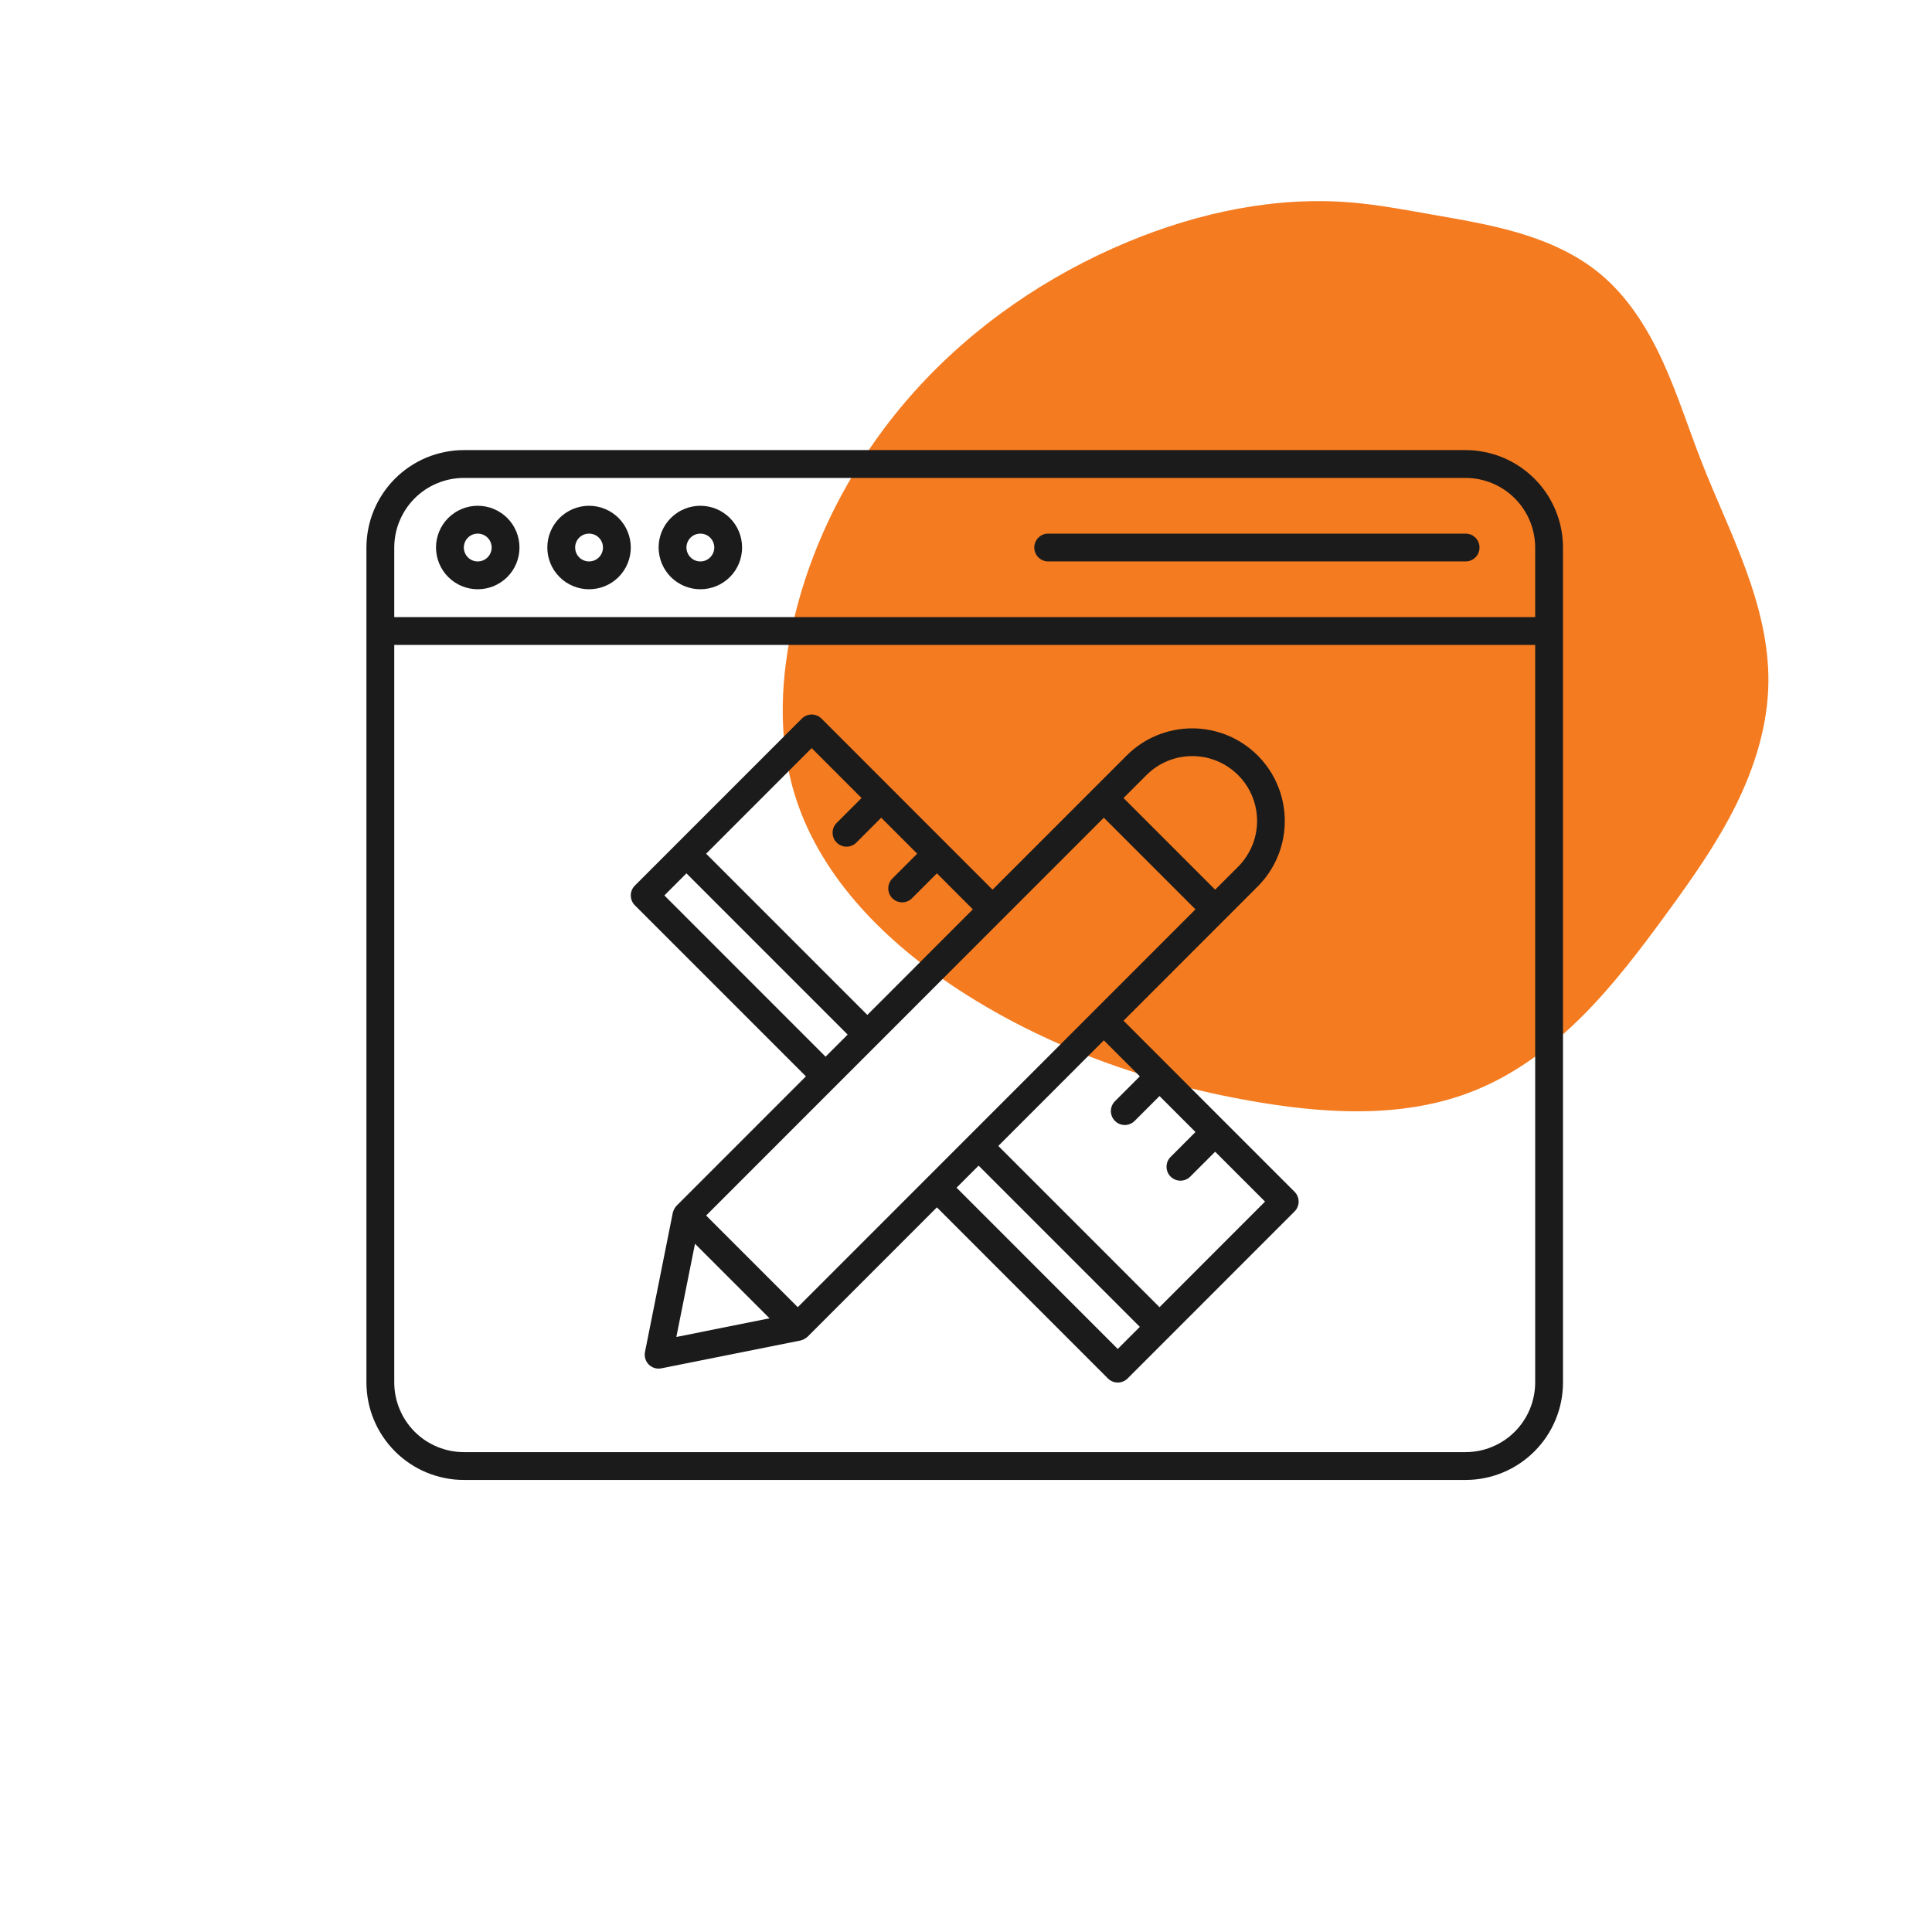
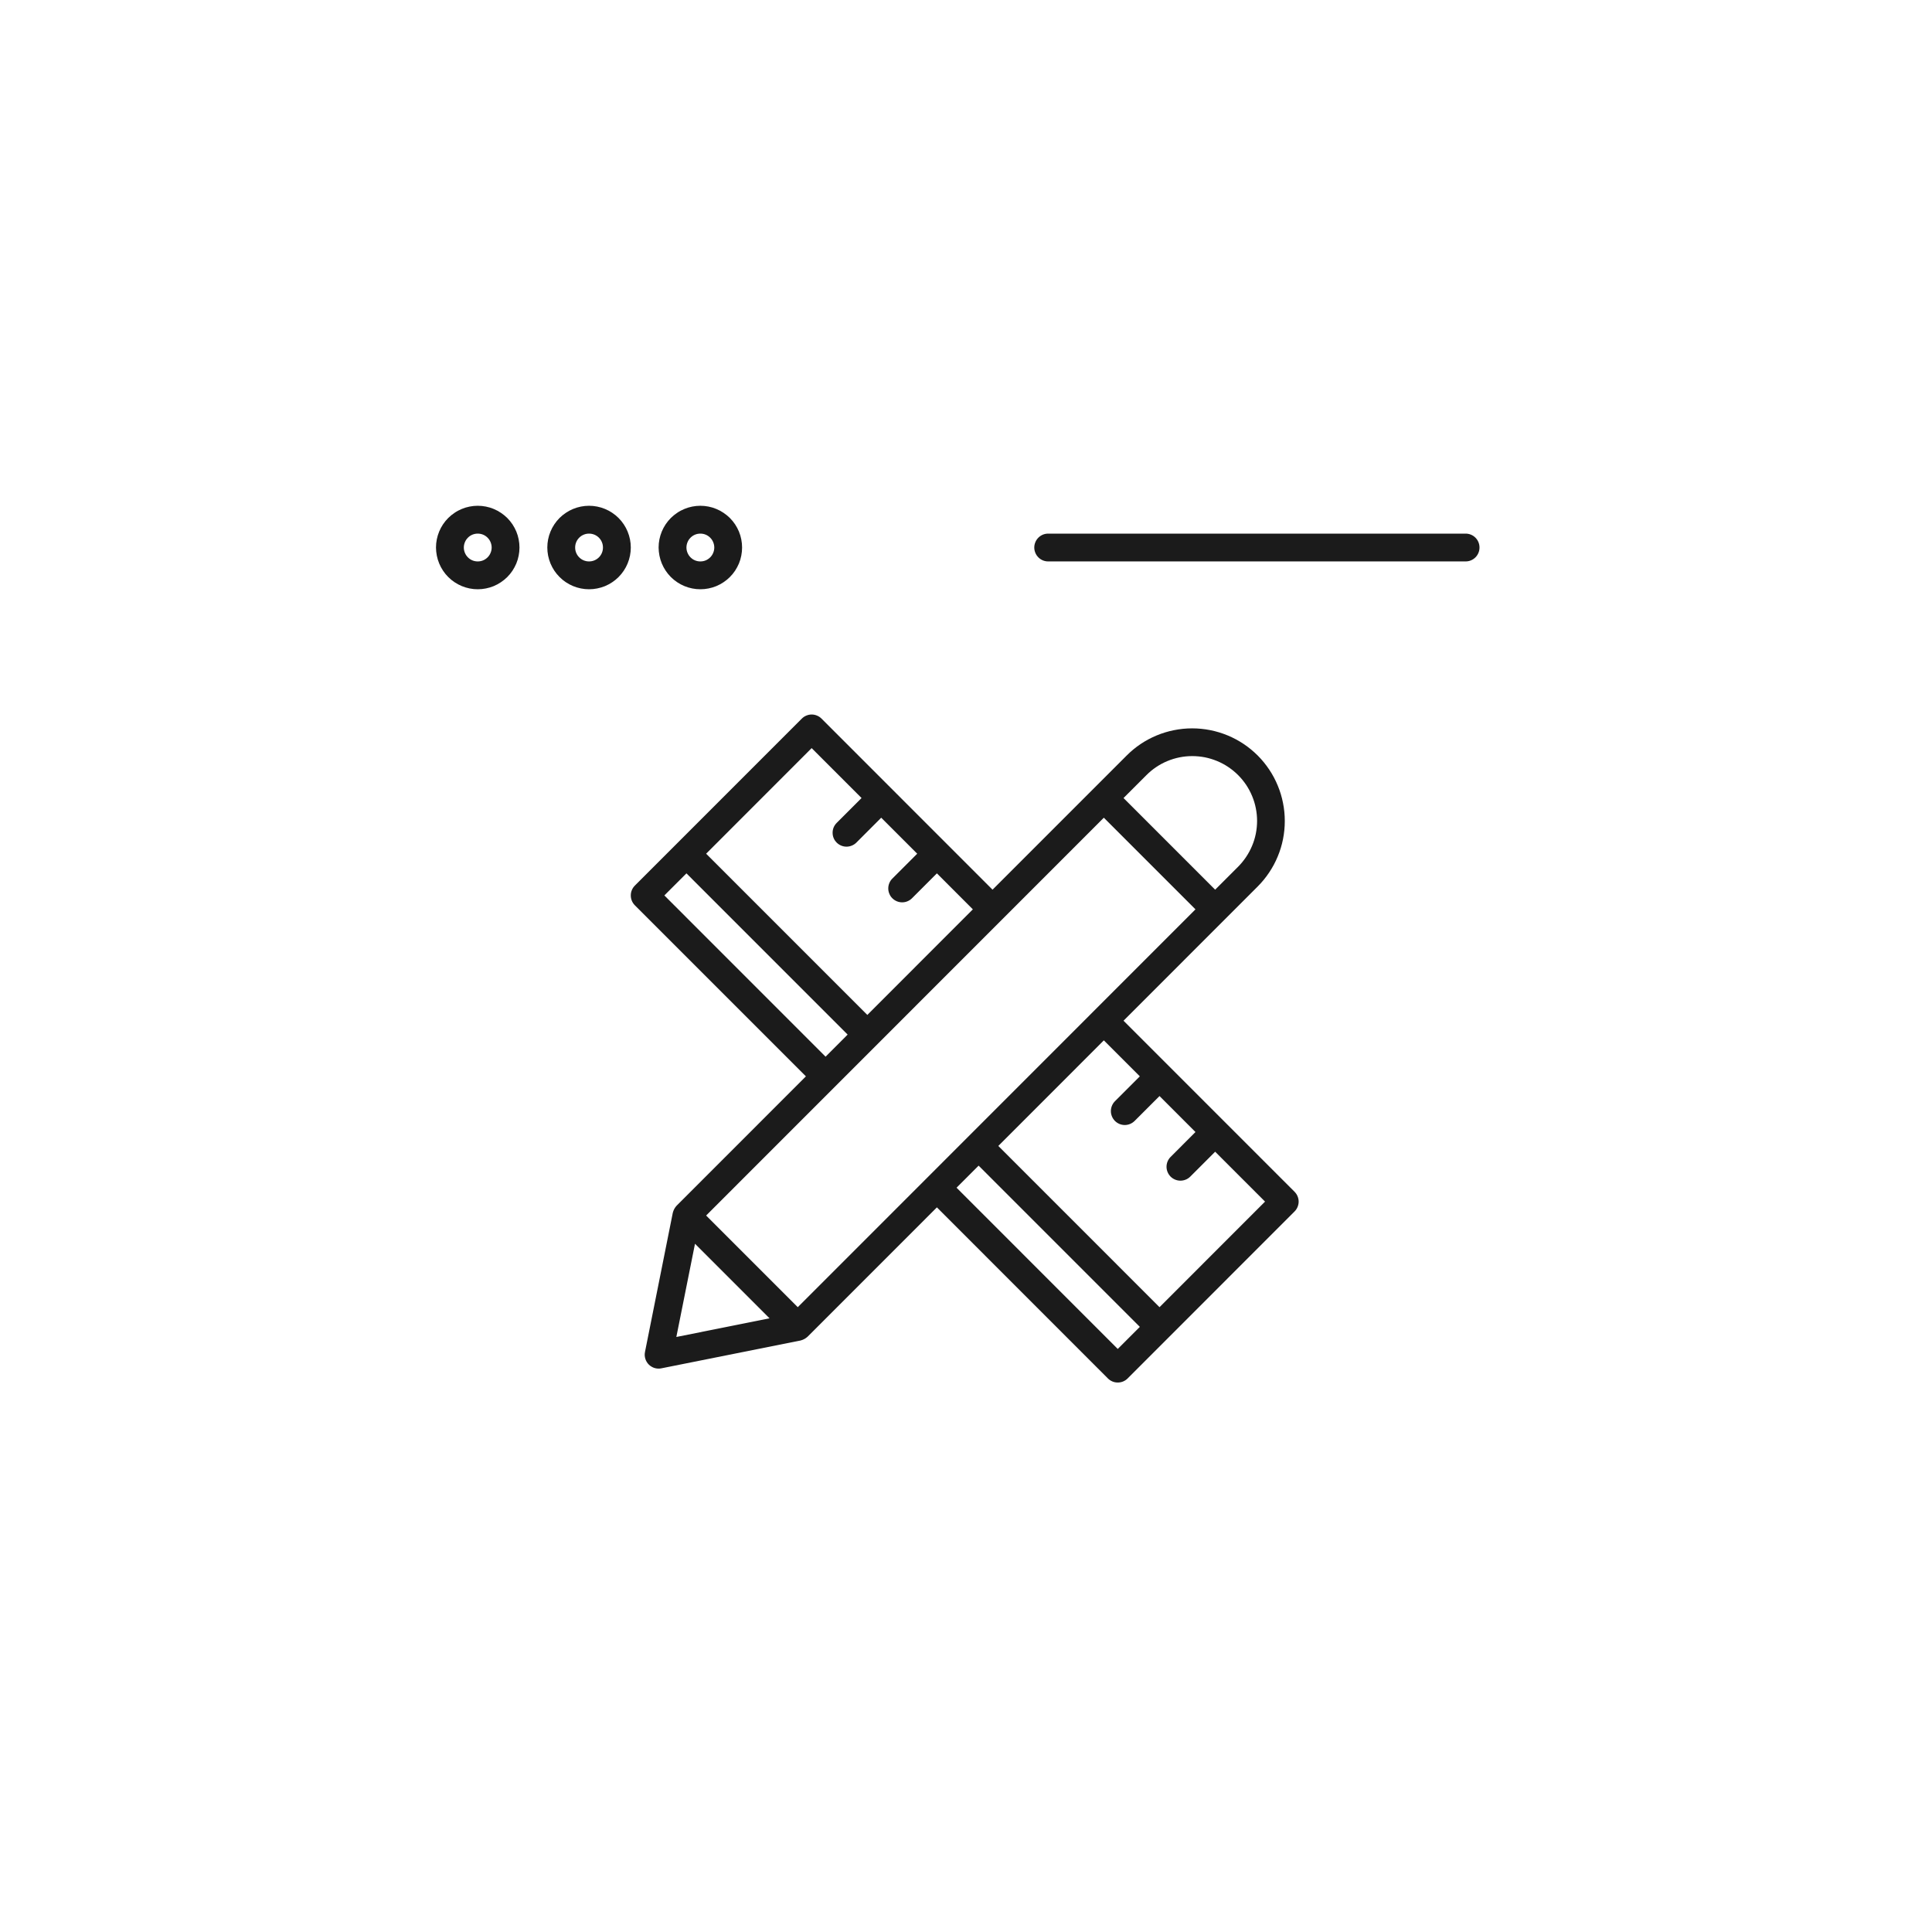
<svg xmlns="http://www.w3.org/2000/svg" width="300" zoomAndPan="magnify" viewBox="0 0 224.88 225" height="300" preserveAspectRatio="xMidYMid meet" version="1.0">
  <defs>
    <clipPath id="52da4bb3c7">
-       <path d="M 91 23 L 205.875 23 L 205.875 130 L 91 130 Z M 91 23 " clip-rule="nonzero" />
-     </clipPath>
+       </clipPath>
    <clipPath id="006d3c9555">
-       <path d="M 42.578 52.418 L 182 52.418 L 182 172.355 L 42.578 172.355 Z M 42.578 52.418 " clip-rule="nonzero" />
-     </clipPath>
+       </clipPath>
  </defs>
  <g clip-path="url(#52da4bb3c7)">
    <path fill="#f47b20" d="M 110.711 114.688 C 102.539 109.195 95.203 101.699 92.406 92.254 C 90.48 85.742 90.844 78.719 92.406 72.113 C 94.746 62.227 99.742 53.023 106.543 45.48 C 113.344 37.941 121.926 32.059 131.301 28.164 C 139.531 24.746 148.504 22.832 157.383 23.586 C 160.457 23.848 163.496 24.422 166.535 24.957 C 169.996 25.57 173.477 26.133 176.844 27.137 C 180.215 28.137 183.492 29.594 186.211 31.824 C 189.469 34.5 191.781 38.172 193.543 42.004 C 195.305 45.836 196.57 49.871 198.109 53.801 C 199.746 57.988 201.695 62.055 203.238 66.281 C 204.785 70.504 205.934 74.938 205.887 79.438 C 205.836 84.441 204.297 89.344 202.074 93.824 C 199.848 98.305 196.941 102.406 193.988 106.445 C 190.953 110.602 187.84 114.723 184.195 118.359 C 180.555 121.992 176.348 125.141 171.566 127.047 C 163.809 130.145 155.102 129.77 146.859 128.422 C 134.039 126.328 121.492 121.934 110.711 114.688 Z M 110.711 114.688 " fill-opacity="1" fill-rule="nonzero" />
  </g>
  <g clip-path="url(#006d3c9555)">
-     <path fill="#1b1b1b" d="M 170.625 52.418 L 53.957 52.418 C 53.215 52.418 52.477 52.492 51.746 52.641 C 51.016 52.785 50.309 53 49.617 53.285 C 48.93 53.57 48.277 53.922 47.66 54.336 C 47.039 54.75 46.469 55.219 45.941 55.746 C 45.414 56.273 44.945 56.844 44.531 57.465 C 44.117 58.082 43.766 58.738 43.48 59.426 C 43.195 60.113 42.98 60.82 42.836 61.551 C 42.688 62.281 42.617 63.02 42.613 63.766 L 42.613 161.008 C 42.617 161.754 42.688 162.492 42.836 163.223 C 42.98 163.953 43.195 164.66 43.48 165.348 C 43.766 166.035 44.117 166.691 44.531 167.309 C 44.945 167.93 45.414 168.5 45.941 169.027 C 46.469 169.555 47.039 170.023 47.66 170.438 C 48.277 170.852 48.93 171.203 49.617 171.488 C 50.309 171.773 51.016 171.988 51.746 172.133 C 52.477 172.281 53.215 172.355 53.957 172.355 L 170.625 172.355 C 171.367 172.355 172.105 172.281 172.836 172.133 C 173.566 171.988 174.273 171.773 174.961 171.488 C 175.648 171.203 176.305 170.852 176.922 170.438 C 177.539 170.023 178.113 169.555 178.641 169.027 C 179.168 168.5 179.637 167.93 180.051 167.309 C 180.465 166.691 180.812 166.035 181.098 165.348 C 181.383 164.66 181.602 163.953 181.746 163.223 C 181.891 162.492 181.965 161.754 181.965 161.008 L 181.965 63.766 C 181.965 63.02 181.891 62.281 181.746 61.551 C 181.602 60.82 181.383 60.113 181.098 59.426 C 180.812 58.738 180.465 58.082 180.051 57.465 C 179.637 56.844 179.168 56.273 178.641 55.746 C 178.113 55.219 177.539 54.75 176.922 54.336 C 176.305 53.922 175.648 53.57 174.961 53.285 C 174.273 53 173.566 52.785 172.836 52.641 C 172.105 52.492 171.367 52.418 170.625 52.418 Z M 53.957 55.66 L 170.625 55.66 C 171.156 55.66 171.684 55.715 172.203 55.816 C 172.727 55.922 173.23 56.074 173.723 56.281 C 174.215 56.484 174.68 56.734 175.121 57.027 C 175.566 57.324 175.973 57.66 176.348 58.035 C 176.727 58.414 177.062 58.82 177.355 59.266 C 177.652 59.707 177.902 60.172 178.105 60.664 C 178.309 61.156 178.465 61.66 178.566 62.184 C 178.672 62.703 178.727 63.23 178.727 63.766 L 178.727 71.867 L 45.855 71.867 L 45.855 63.766 C 45.855 63.23 45.91 62.703 46.012 62.184 C 46.117 61.66 46.27 61.156 46.477 60.664 C 46.68 60.172 46.93 59.707 47.223 59.266 C 47.52 58.82 47.855 58.414 48.23 58.035 C 48.609 57.66 49.016 57.324 49.457 57.027 C 49.902 56.734 50.367 56.484 50.859 56.281 C 51.352 56.074 51.855 55.922 52.379 55.816 C 52.898 55.715 53.426 55.66 53.957 55.66 Z M 170.625 169.113 L 53.957 169.113 C 53.426 169.113 52.898 169.059 52.379 168.957 C 51.855 168.852 51.352 168.699 50.859 168.492 C 50.367 168.289 49.902 168.039 49.457 167.746 C 49.016 167.449 48.609 167.113 48.23 166.738 C 47.855 166.359 47.52 165.953 47.223 165.508 C 46.93 165.066 46.68 164.602 46.477 164.109 C 46.27 163.617 46.117 163.109 46.012 162.59 C 45.91 162.066 45.855 161.543 45.855 161.008 L 45.855 75.109 L 178.727 75.109 L 178.727 161.008 C 178.727 161.543 178.672 162.066 178.566 162.59 C 178.465 163.109 178.309 163.617 178.105 164.109 C 177.902 164.602 177.652 165.066 177.355 165.508 C 177.062 165.953 176.727 166.359 176.348 166.738 C 175.973 167.113 175.566 167.449 175.121 167.746 C 174.68 168.039 174.215 168.289 173.723 168.492 C 173.23 168.699 172.727 168.852 172.203 168.957 C 171.684 169.059 171.156 169.113 170.625 169.113 Z M 170.625 169.113 " fill-opacity="1" fill-rule="nonzero" />
-   </g>
+     </g>
  <path fill="#1b1b1b" d="M 55.578 68.625 C 55.898 68.625 56.215 68.594 56.527 68.531 C 56.84 68.469 57.145 68.379 57.438 68.258 C 57.734 68.133 58.012 67.984 58.277 67.805 C 58.543 67.629 58.789 67.426 59.016 67.203 C 59.242 66.977 59.441 66.73 59.621 66.465 C 59.797 66.199 59.945 65.918 60.07 65.625 C 60.191 65.328 60.285 65.027 60.344 64.711 C 60.406 64.398 60.438 64.082 60.438 63.766 C 60.438 63.445 60.406 63.129 60.344 62.816 C 60.285 62.504 60.191 62.199 60.07 61.902 C 59.945 61.609 59.797 61.328 59.621 61.062 C 59.441 60.797 59.242 60.551 59.016 60.324 C 58.789 60.102 58.543 59.898 58.277 59.723 C 58.012 59.543 57.734 59.395 57.438 59.273 C 57.145 59.148 56.84 59.059 56.527 58.996 C 56.215 58.934 55.898 58.902 55.578 58.902 C 55.258 58.902 54.941 58.934 54.629 58.996 C 54.316 59.059 54.012 59.148 53.719 59.273 C 53.422 59.395 53.141 59.543 52.879 59.723 C 52.613 59.898 52.367 60.102 52.141 60.324 C 51.914 60.551 51.715 60.797 51.535 61.062 C 51.359 61.328 51.207 61.609 51.086 61.902 C 50.965 62.199 50.871 62.504 50.809 62.816 C 50.746 63.129 50.715 63.445 50.715 63.766 C 50.719 64.082 50.75 64.398 50.812 64.711 C 50.875 65.023 50.965 65.328 51.09 65.625 C 51.211 65.918 51.359 66.199 51.539 66.465 C 51.715 66.73 51.918 66.977 52.141 67.199 C 52.367 67.426 52.613 67.629 52.879 67.805 C 53.145 67.98 53.422 68.133 53.719 68.254 C 54.012 68.375 54.316 68.469 54.629 68.531 C 54.941 68.594 55.258 68.625 55.578 68.625 Z M 55.578 62.145 C 55.793 62.145 56 62.184 56.199 62.266 C 56.395 62.348 56.57 62.465 56.723 62.617 C 56.875 62.77 56.992 62.945 57.074 63.145 C 57.156 63.344 57.199 63.547 57.199 63.766 C 57.199 63.98 57.156 64.184 57.074 64.383 C 56.992 64.582 56.875 64.758 56.723 64.91 C 56.57 65.062 56.395 65.18 56.199 65.262 C 56 65.344 55.793 65.383 55.578 65.383 C 55.363 65.383 55.156 65.344 54.957 65.262 C 54.758 65.18 54.586 65.062 54.434 64.91 C 54.281 64.758 54.164 64.582 54.082 64.383 C 54 64.184 53.957 63.98 53.957 63.766 C 53.957 63.551 54 63.344 54.082 63.145 C 54.164 62.945 54.281 62.77 54.434 62.617 C 54.586 62.465 54.758 62.348 54.957 62.266 C 55.156 62.184 55.363 62.145 55.578 62.145 Z M 55.578 62.145 " fill-opacity="1" fill-rule="nonzero" />
  <path fill="#1b1b1b" d="M 68.539 68.625 C 68.859 68.625 69.176 68.594 69.488 68.531 C 69.801 68.469 70.105 68.379 70.402 68.258 C 70.695 68.133 70.977 67.984 71.242 67.805 C 71.508 67.629 71.754 67.426 71.977 67.203 C 72.203 66.977 72.406 66.73 72.582 66.465 C 72.762 66.199 72.91 65.918 73.031 65.625 C 73.152 65.328 73.246 65.027 73.309 64.711 C 73.371 64.398 73.402 64.082 73.402 63.766 C 73.402 63.445 73.371 63.129 73.309 62.816 C 73.246 62.504 73.152 62.199 73.031 61.902 C 72.91 61.609 72.762 61.328 72.582 61.062 C 72.406 60.797 72.203 60.551 71.977 60.324 C 71.754 60.102 71.508 59.898 71.242 59.723 C 70.977 59.543 70.695 59.395 70.402 59.273 C 70.105 59.148 69.801 59.059 69.488 58.996 C 69.176 58.934 68.859 58.902 68.539 58.902 C 68.223 58.902 67.906 58.934 67.594 58.996 C 67.281 59.059 66.977 59.148 66.68 59.273 C 66.387 59.395 66.105 59.543 65.84 59.723 C 65.574 59.898 65.328 60.102 65.102 60.324 C 64.879 60.551 64.676 60.797 64.5 61.062 C 64.32 61.328 64.172 61.609 64.051 61.902 C 63.926 62.199 63.836 62.504 63.773 62.816 C 63.711 63.129 63.68 63.445 63.68 63.766 C 63.68 64.082 63.711 64.398 63.773 64.711 C 63.836 65.023 63.93 65.328 64.051 65.625 C 64.172 65.918 64.324 66.199 64.5 66.465 C 64.68 66.73 64.879 66.977 65.105 67.199 C 65.332 67.426 65.574 67.629 65.84 67.805 C 66.105 67.98 66.387 68.133 66.68 68.254 C 66.977 68.375 67.281 68.469 67.594 68.531 C 67.906 68.594 68.223 68.625 68.539 68.625 Z M 68.539 62.145 C 68.754 62.145 68.961 62.184 69.16 62.266 C 69.359 62.348 69.535 62.465 69.688 62.617 C 69.84 62.77 69.957 62.945 70.039 63.145 C 70.121 63.344 70.16 63.547 70.16 63.766 C 70.16 63.98 70.121 64.184 70.039 64.383 C 69.957 64.582 69.84 64.758 69.688 64.91 C 69.535 65.062 69.359 65.18 69.16 65.262 C 68.961 65.344 68.754 65.383 68.539 65.383 C 68.324 65.383 68.121 65.344 67.922 65.262 C 67.723 65.18 67.547 65.062 67.395 64.91 C 67.242 64.758 67.125 64.582 67.043 64.383 C 66.961 64.184 66.922 63.98 66.922 63.766 C 66.922 63.551 66.961 63.344 67.043 63.145 C 67.125 62.945 67.242 62.77 67.395 62.617 C 67.547 62.465 67.723 62.348 67.922 62.266 C 68.121 62.184 68.324 62.145 68.539 62.145 Z M 68.539 62.145 " fill-opacity="1" fill-rule="nonzero" />
  <path fill="#1b1b1b" d="M 81.504 68.625 C 81.824 68.625 82.141 68.594 82.453 68.531 C 82.766 68.469 83.07 68.379 83.363 68.258 C 83.66 68.133 83.938 67.984 84.203 67.805 C 84.469 67.629 84.715 67.426 84.941 67.203 C 85.168 66.977 85.367 66.73 85.547 66.465 C 85.723 66.199 85.871 65.918 85.996 65.625 C 86.117 65.328 86.211 65.027 86.27 64.711 C 86.332 64.398 86.363 64.082 86.363 63.766 C 86.363 63.445 86.332 63.129 86.27 62.816 C 86.211 62.504 86.117 62.199 85.996 61.902 C 85.871 61.609 85.723 61.328 85.547 61.062 C 85.367 60.797 85.168 60.551 84.941 60.324 C 84.715 60.102 84.469 59.898 84.203 59.723 C 83.938 59.543 83.66 59.395 83.363 59.273 C 83.07 59.148 82.766 59.059 82.453 58.996 C 82.141 58.934 81.824 58.902 81.504 58.902 C 81.184 58.902 80.867 58.934 80.555 58.996 C 80.242 59.059 79.938 59.148 79.645 59.273 C 79.348 59.395 79.066 59.543 78.805 59.723 C 78.539 59.898 78.293 60.102 78.066 60.324 C 77.84 60.551 77.641 60.797 77.461 61.062 C 77.285 61.328 77.133 61.609 77.012 61.902 C 76.891 62.199 76.797 62.504 76.734 62.816 C 76.672 63.129 76.641 63.445 76.641 63.766 C 76.645 64.082 76.676 64.398 76.738 64.711 C 76.801 65.023 76.891 65.328 77.016 65.625 C 77.137 65.918 77.285 66.199 77.465 66.465 C 77.641 66.73 77.844 66.977 78.066 67.199 C 78.293 67.426 78.539 67.629 78.805 67.805 C 79.07 67.98 79.348 68.133 79.645 68.254 C 79.938 68.375 80.242 68.469 80.555 68.531 C 80.867 68.594 81.184 68.625 81.504 68.625 Z M 81.504 62.145 C 81.719 62.145 81.926 62.184 82.125 62.266 C 82.32 62.348 82.496 62.465 82.648 62.617 C 82.801 62.77 82.918 62.945 83 63.145 C 83.082 63.344 83.125 63.547 83.125 63.766 C 83.125 63.98 83.082 64.184 83 64.383 C 82.918 64.582 82.801 64.758 82.648 64.91 C 82.496 65.062 82.32 65.18 82.125 65.262 C 81.926 65.344 81.719 65.383 81.504 65.383 C 81.289 65.383 81.082 65.344 80.883 65.262 C 80.684 65.18 80.512 65.062 80.359 64.91 C 80.207 64.758 80.09 64.582 80.008 64.383 C 79.926 64.184 79.883 63.98 79.883 63.766 C 79.883 63.551 79.926 63.344 80.008 63.145 C 80.09 62.945 80.207 62.77 80.359 62.617 C 80.512 62.465 80.684 62.348 80.883 62.266 C 81.082 62.184 81.289 62.145 81.504 62.145 Z M 81.504 62.145 " fill-opacity="1" fill-rule="nonzero" />
  <path fill="#1b1b1b" d="M 122.012 65.383 L 170.625 65.383 C 170.84 65.383 171.047 65.344 171.242 65.262 C 171.441 65.18 171.617 65.062 171.77 64.91 C 171.922 64.758 172.039 64.582 172.121 64.383 C 172.203 64.184 172.242 63.98 172.242 63.766 C 172.242 63.547 172.203 63.344 172.121 63.145 C 172.039 62.945 171.922 62.77 171.77 62.617 C 171.617 62.465 171.441 62.348 171.242 62.266 C 171.047 62.184 170.84 62.145 170.625 62.145 L 122.012 62.145 C 121.797 62.145 121.59 62.184 121.391 62.266 C 121.195 62.348 121.02 62.465 120.867 62.617 C 120.715 62.77 120.598 62.945 120.516 63.145 C 120.434 63.344 120.391 63.547 120.391 63.766 C 120.391 63.98 120.434 64.184 120.516 64.383 C 120.598 64.582 120.715 64.758 120.867 64.91 C 121.02 65.062 121.195 65.18 121.391 65.262 C 121.59 65.344 121.797 65.383 122.012 65.383 Z M 122.012 65.383 " fill-opacity="1" fill-rule="nonzero" />
  <path fill="#1b1b1b" d="M 130.785 118.871 L 146.398 103.254 C 146.902 102.75 147.348 102.207 147.742 101.617 C 148.137 101.027 148.473 100.406 148.742 99.75 C 149.016 99.098 149.219 98.422 149.359 97.727 C 149.496 97.031 149.566 96.328 149.566 95.621 C 149.566 94.91 149.5 94.211 149.359 93.516 C 149.223 92.82 149.02 92.145 148.746 91.488 C 148.477 90.832 148.145 90.211 147.75 89.621 C 147.355 89.031 146.91 88.484 146.41 87.984 C 145.906 87.484 145.363 87.035 144.773 86.641 C 144.184 86.25 143.562 85.914 142.906 85.645 C 142.25 85.375 141.574 85.168 140.879 85.031 C 140.184 84.895 139.484 84.824 138.773 84.824 C 138.066 84.824 137.363 84.895 136.668 85.035 C 135.973 85.172 135.297 85.379 134.645 85.648 C 133.988 85.922 133.367 86.254 132.777 86.648 C 132.191 87.043 131.645 87.492 131.145 87.996 L 115.531 103.613 L 95.613 83.688 C 95.461 83.535 95.285 83.418 95.086 83.336 C 94.887 83.254 94.68 83.211 94.465 83.211 C 94.25 83.211 94.047 83.254 93.848 83.336 C 93.648 83.418 93.473 83.535 93.32 83.688 L 73.875 103.137 C 73.723 103.289 73.605 103.465 73.523 103.664 C 73.441 103.859 73.402 104.066 73.402 104.281 C 73.402 104.496 73.441 104.703 73.523 104.902 C 73.605 105.102 73.723 105.277 73.875 105.43 L 93.797 125.352 L 78.738 140.414 C 78.52 140.652 78.371 140.93 78.293 141.242 L 75.055 157.449 C 75.027 157.582 75.02 157.711 75.023 157.844 C 75.031 157.98 75.055 158.109 75.094 158.238 C 75.129 158.363 75.184 158.484 75.254 158.602 C 75.32 158.715 75.402 158.82 75.496 158.914 C 75.59 159.008 75.695 159.09 75.809 159.156 C 75.926 159.227 76.047 159.281 76.172 159.32 C 76.301 159.355 76.43 159.379 76.566 159.387 C 76.699 159.395 76.828 159.383 76.961 159.355 L 93.164 156.117 C 93.477 156.035 93.754 155.891 93.992 155.672 L 109.051 140.609 L 128.969 160.535 C 129.121 160.688 129.297 160.805 129.496 160.887 C 129.691 160.969 129.898 161.008 130.113 161.008 C 130.328 161.008 130.535 160.969 130.734 160.887 C 130.934 160.805 131.109 160.688 131.262 160.535 L 150.703 141.086 C 150.855 140.934 150.973 140.758 151.055 140.559 C 151.137 140.359 151.18 140.152 151.18 139.938 C 151.18 139.723 151.137 139.52 151.055 139.32 C 150.973 139.121 150.855 138.945 150.703 138.793 Z M 92.848 152.234 L 82.176 141.559 L 128.492 95.23 L 139.164 105.902 Z M 133.438 90.285 C 133.785 89.934 134.168 89.617 134.578 89.34 C 134.992 89.062 135.426 88.828 135.883 88.637 C 136.344 88.445 136.816 88.301 137.301 88.203 C 137.789 88.105 138.281 88.055 138.777 88.055 C 139.273 88.055 139.766 88.102 140.254 88.195 C 140.742 88.293 141.215 88.438 141.672 88.625 C 142.133 88.816 142.57 89.047 142.98 89.324 C 143.395 89.602 143.777 89.914 144.129 90.266 C 144.48 90.617 144.793 91 145.07 91.41 C 145.344 91.824 145.578 92.262 145.766 92.719 C 145.957 93.18 146.102 93.652 146.195 94.141 C 146.293 94.629 146.34 95.121 146.34 95.617 C 146.336 96.113 146.289 96.605 146.191 97.094 C 146.094 97.578 145.949 98.055 145.754 98.512 C 145.562 98.969 145.328 99.406 145.051 99.816 C 144.773 100.23 144.461 100.609 144.109 100.961 L 141.457 103.613 L 130.785 92.938 Z M 94.465 87.125 L 100.277 92.938 L 97.371 95.844 C 97.223 95.996 97.105 96.172 97.023 96.367 C 96.945 96.566 96.902 96.773 96.906 96.988 C 96.906 97.199 96.945 97.406 97.027 97.605 C 97.109 97.801 97.227 97.977 97.379 98.129 C 97.531 98.277 97.703 98.395 97.902 98.477 C 98.102 98.559 98.305 98.602 98.52 98.602 C 98.734 98.602 98.941 98.562 99.137 98.48 C 99.336 98.402 99.512 98.285 99.664 98.137 L 102.566 95.23 L 106.758 99.422 L 103.852 102.328 C 103.703 102.48 103.586 102.652 103.508 102.852 C 103.426 103.051 103.387 103.258 103.387 103.469 C 103.387 103.684 103.43 103.891 103.512 104.086 C 103.594 104.285 103.707 104.461 103.859 104.609 C 104.012 104.762 104.188 104.879 104.383 104.961 C 104.582 105.043 104.785 105.086 105 105.086 C 105.215 105.086 105.422 105.047 105.617 104.965 C 105.816 104.883 105.992 104.77 106.145 104.617 L 109.051 101.711 L 113.238 105.902 L 100.949 118.199 L 82.176 99.422 Z M 77.312 104.281 L 79.883 101.711 L 98.656 120.488 L 96.086 123.062 Z M 80.879 144.848 L 89.559 153.531 L 78.707 155.703 Z M 130.113 157.098 L 111.34 138.32 L 113.91 135.75 L 132.684 154.527 Z M 134.977 152.234 L 116.203 133.457 L 128.492 121.16 L 132.684 125.352 L 129.777 128.258 C 129.629 128.41 129.512 128.586 129.434 128.785 C 129.352 128.98 129.312 129.188 129.312 129.402 C 129.312 129.617 129.355 129.82 129.438 130.02 C 129.52 130.219 129.637 130.391 129.785 130.543 C 129.938 130.695 130.113 130.812 130.309 130.895 C 130.508 130.977 130.711 131.016 130.926 131.02 C 131.141 131.02 131.348 130.977 131.543 130.898 C 131.742 130.816 131.918 130.699 132.07 130.551 L 134.977 127.645 L 139.164 131.836 L 136.262 134.742 C 136.109 134.895 135.996 135.07 135.914 135.266 C 135.832 135.465 135.793 135.672 135.793 135.887 C 135.793 136.098 135.836 136.305 135.918 136.504 C 136 136.699 136.117 136.875 136.266 137.027 C 136.418 137.176 136.594 137.293 136.789 137.375 C 136.988 137.457 137.195 137.5 137.406 137.5 C 137.621 137.5 137.828 137.461 138.027 137.379 C 138.223 137.301 138.398 137.184 138.551 137.035 L 141.457 134.129 L 147.266 139.938 Z M 134.977 152.234 " fill-opacity="1" fill-rule="nonzero" />
</svg>